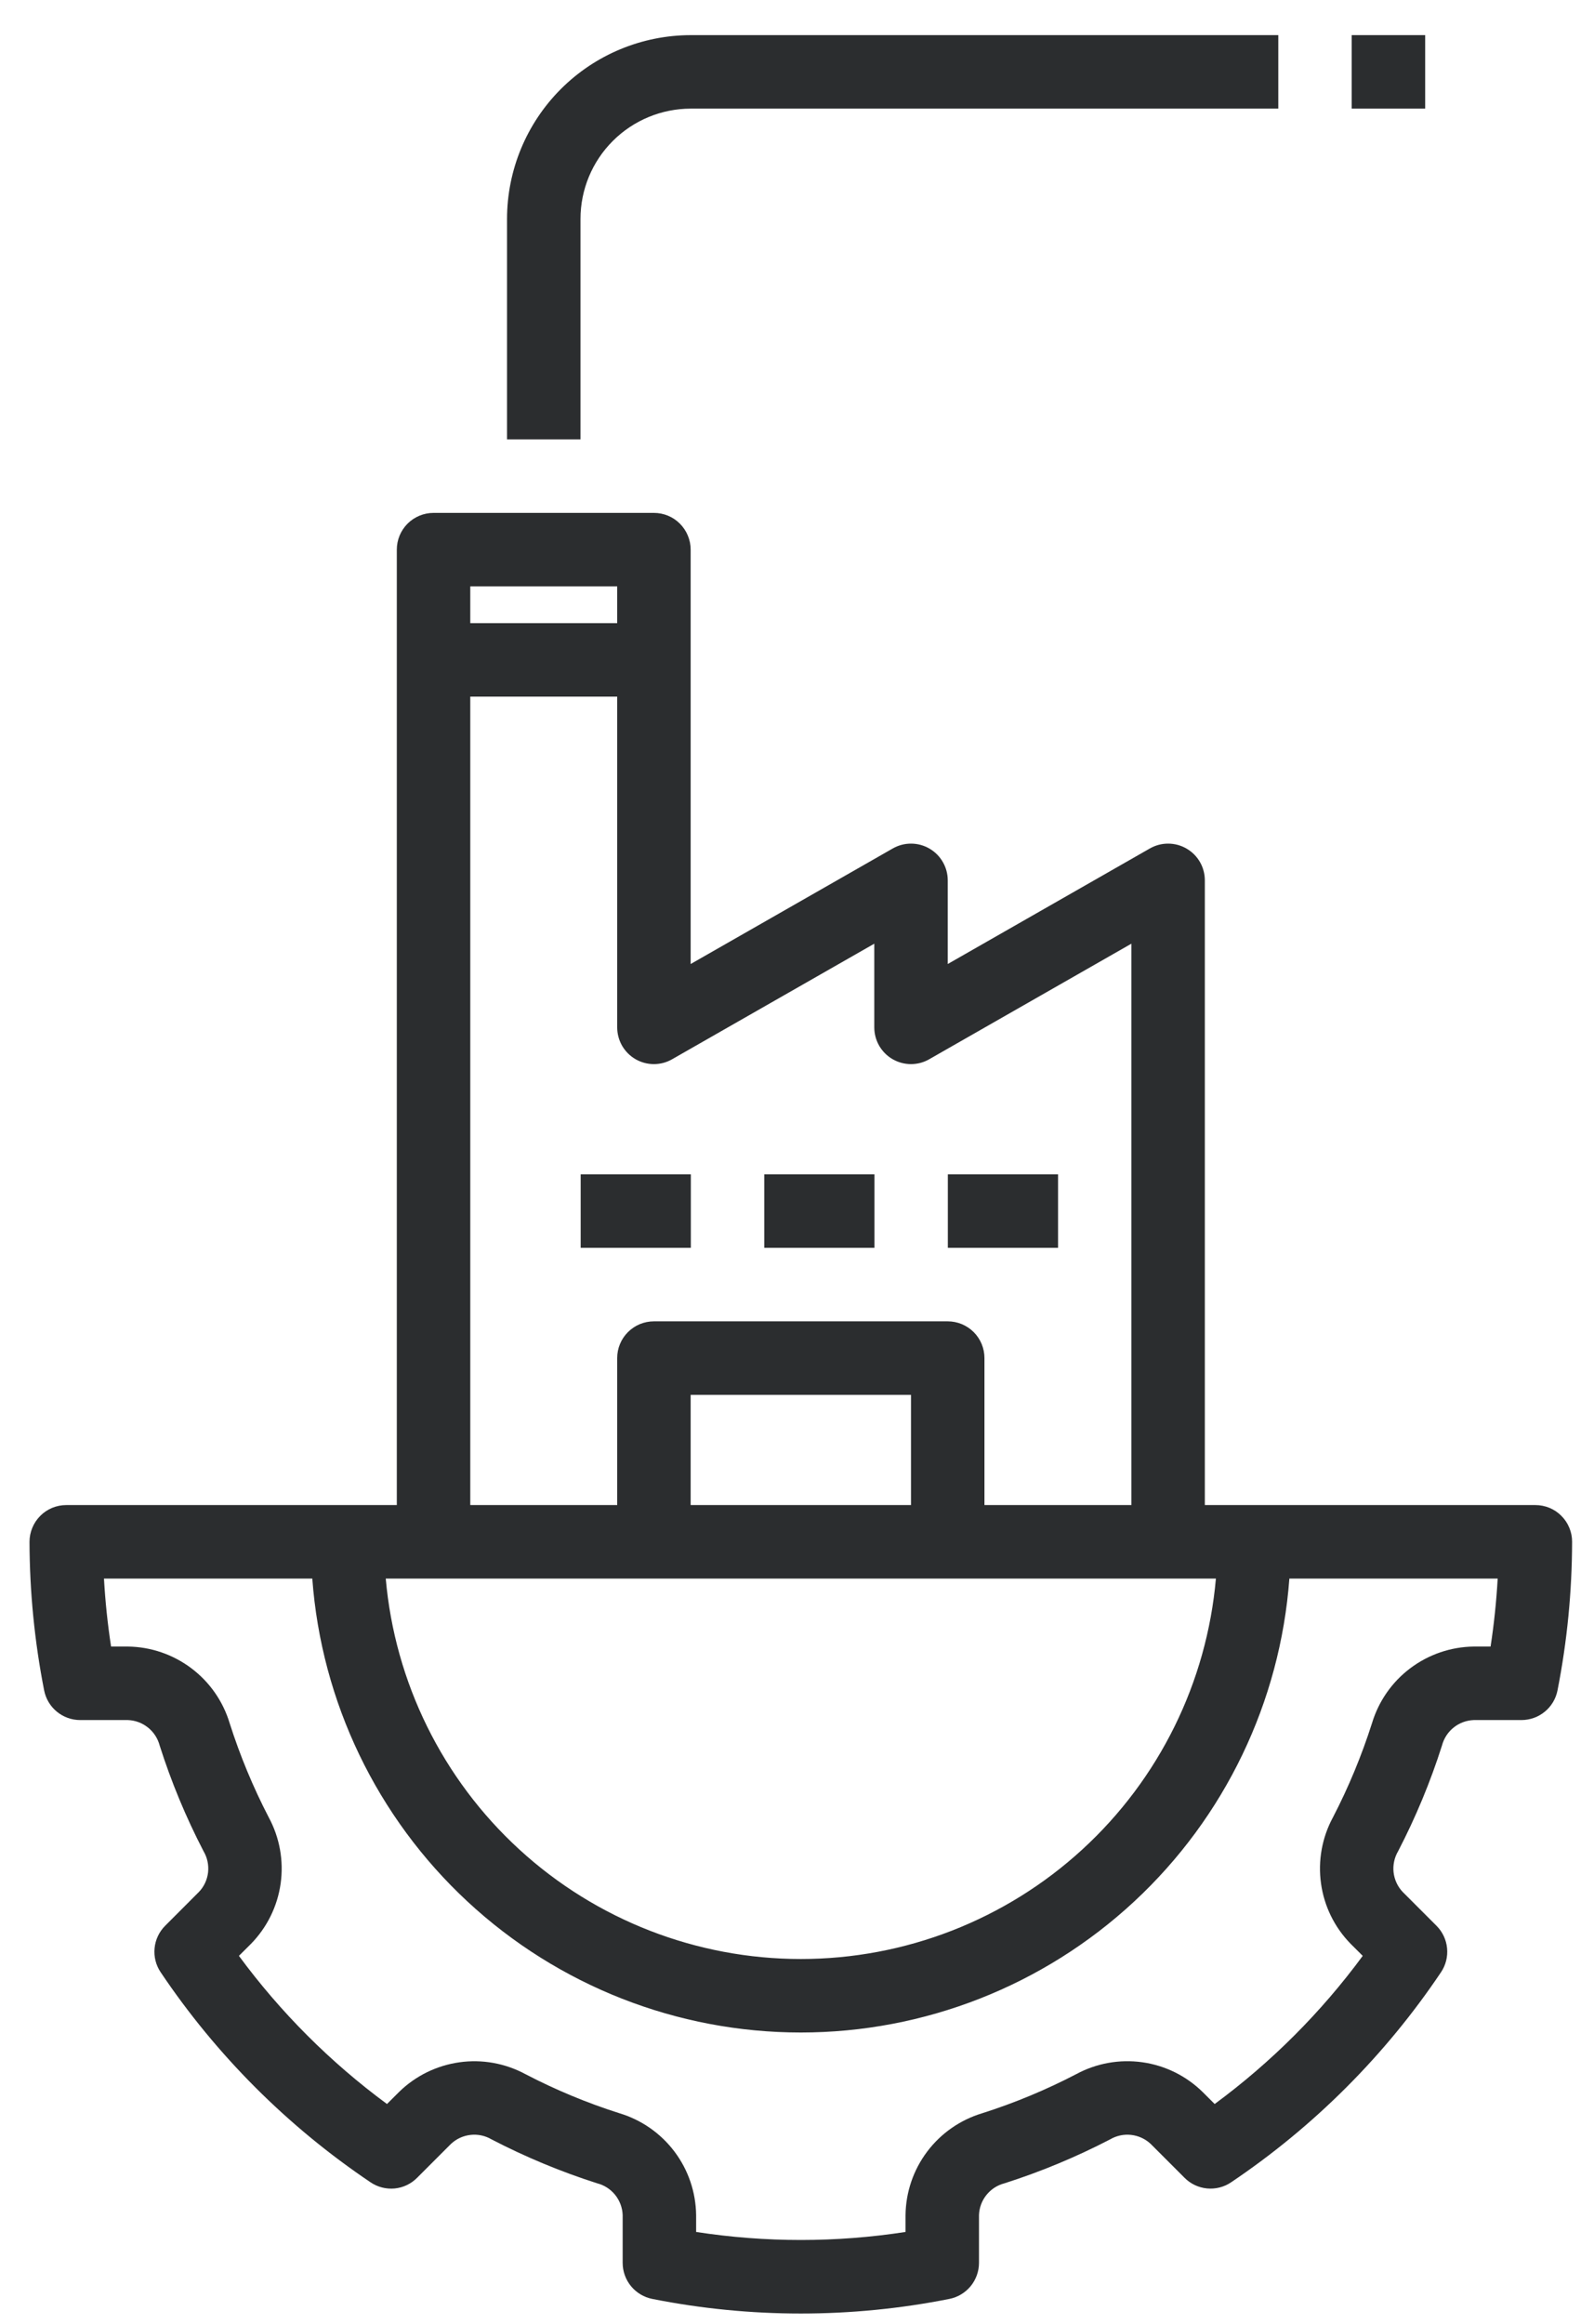
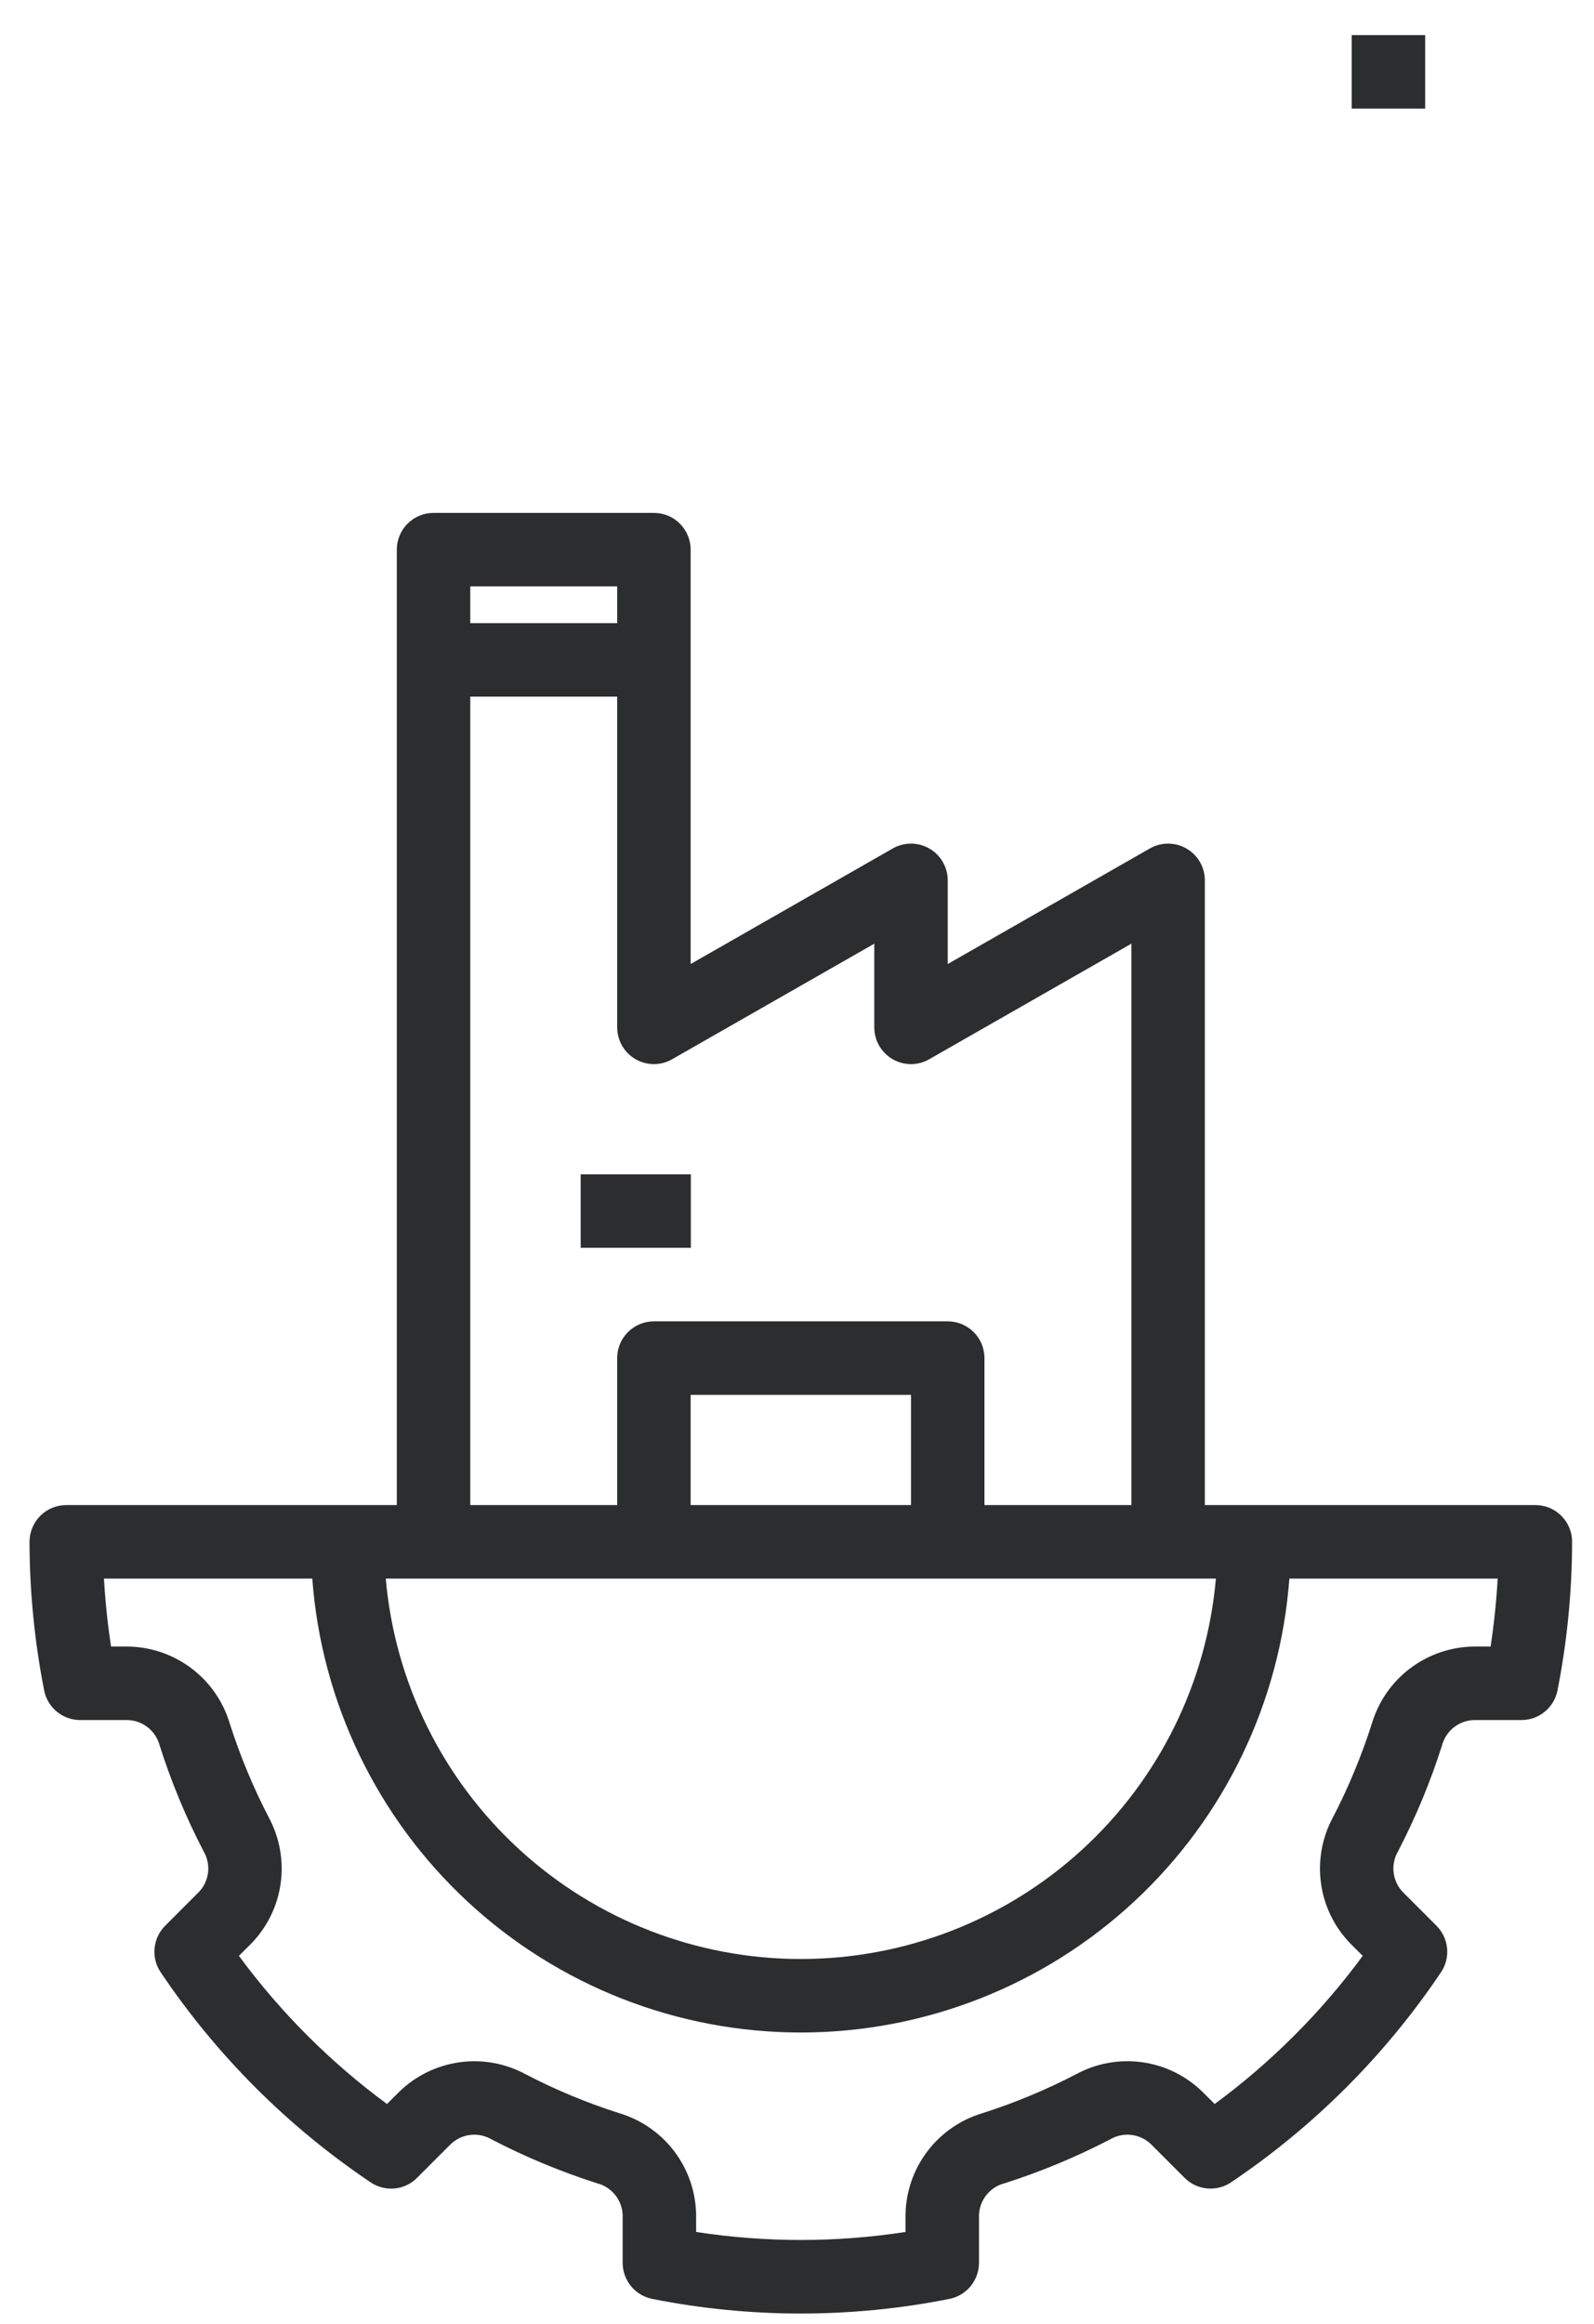
<svg xmlns="http://www.w3.org/2000/svg" width="35" height="51" viewBox="0 0 35 51" fill="none">
  <path d="M31.293 0.771H29.68V2.384H31.293V0.771Z" fill="#2B2D2F" />
  <path d="M26.455 19.32C26.455 19.179 26.418 19.04 26.348 18.918C26.277 18.795 26.176 18.694 26.053 18.623C25.931 18.552 25.793 18.514 25.651 18.514C25.51 18.513 25.371 18.55 25.248 18.62L20.81 21.156V19.32C20.81 19.179 20.773 19.04 20.702 18.918C20.632 18.795 20.53 18.694 20.408 18.623C20.286 18.552 20.147 18.514 20.006 18.514C19.865 18.513 19.726 18.55 19.603 18.62L15.165 21.156V12.062C15.165 11.956 15.144 11.851 15.103 11.754C15.063 11.656 15.003 11.567 14.928 11.492C14.854 11.417 14.765 11.358 14.667 11.317C14.569 11.277 14.464 11.256 14.358 11.256H9.519C9.413 11.256 9.309 11.277 9.211 11.317C9.113 11.358 9.024 11.417 8.949 11.492C8.874 11.567 8.815 11.656 8.774 11.754C8.734 11.851 8.713 11.956 8.713 12.062V33.03H1.455C1.349 33.03 1.244 33.051 1.146 33.091C1.048 33.132 0.959 33.191 0.885 33.266C0.81 33.341 0.75 33.43 0.71 33.528C0.669 33.626 0.648 33.731 0.648 33.837C0.651 34.931 0.758 36.022 0.969 37.096C1.005 37.28 1.103 37.445 1.248 37.564C1.392 37.683 1.573 37.748 1.76 37.748H2.808C2.969 37.754 3.124 37.811 3.249 37.912C3.375 38.012 3.465 38.151 3.506 38.307C3.76 39.106 4.083 39.883 4.47 40.628C4.552 40.767 4.586 40.928 4.569 41.089C4.551 41.249 4.482 41.4 4.371 41.517L3.626 42.263C3.494 42.395 3.412 42.569 3.394 42.755C3.376 42.941 3.423 43.128 3.528 43.283C4.751 45.104 6.317 46.669 8.137 47.893C8.292 47.998 8.479 48.045 8.665 48.028C8.852 48.01 9.026 47.927 9.158 47.794L9.904 47.048C10.022 46.938 10.172 46.87 10.332 46.852C10.493 46.834 10.655 46.869 10.794 46.951C11.538 47.337 12.314 47.66 13.114 47.915C13.27 47.955 13.408 48.045 13.509 48.171C13.609 48.297 13.667 48.452 13.672 48.612V49.66C13.672 49.847 13.737 50.028 13.856 50.173C13.975 50.317 14.141 50.416 14.324 50.452C16.476 50.879 18.692 50.879 20.844 50.452C21.027 50.416 21.193 50.317 21.312 50.173C21.431 50.028 21.496 49.847 21.496 49.66V48.612C21.501 48.452 21.558 48.297 21.659 48.171C21.76 48.045 21.898 47.955 22.054 47.915C22.854 47.66 23.63 47.337 24.374 46.951C24.514 46.869 24.675 46.834 24.836 46.852C24.997 46.87 25.147 46.939 25.265 47.049L26.01 47.794C26.142 47.927 26.316 48.009 26.503 48.027C26.689 48.045 26.876 47.998 27.031 47.893C28.851 46.669 30.417 45.104 31.64 43.283C31.745 43.128 31.792 42.941 31.774 42.755C31.756 42.569 31.674 42.395 31.542 42.263L30.796 41.517C30.686 41.399 30.617 41.248 30.599 41.087C30.582 40.927 30.617 40.765 30.699 40.626C31.085 39.882 31.408 39.106 31.662 38.307C31.703 38.151 31.793 38.012 31.918 37.912C32.044 37.811 32.199 37.754 32.36 37.748H33.407C33.594 37.748 33.776 37.683 33.92 37.564C34.065 37.445 34.163 37.28 34.199 37.096C34.41 36.022 34.517 34.931 34.519 33.837C34.52 33.731 34.499 33.626 34.458 33.528C34.418 33.43 34.358 33.341 34.283 33.266C34.209 33.191 34.12 33.132 34.022 33.091C33.924 33.051 33.819 33.03 33.713 33.03H26.455V19.32ZM10.326 12.869H13.552V13.675H10.326V12.869ZM10.326 15.288H13.552V22.546C13.552 22.688 13.589 22.826 13.659 22.949C13.73 23.071 13.831 23.173 13.953 23.244C14.075 23.315 14.214 23.352 14.355 23.353C14.497 23.353 14.636 23.317 14.758 23.246L19.197 20.71V22.546C19.197 22.688 19.234 22.826 19.304 22.949C19.375 23.071 19.476 23.173 19.598 23.244C19.721 23.315 19.859 23.352 20 23.353C20.142 23.353 20.281 23.317 20.403 23.246L24.842 20.71V33.03H21.616V29.804C21.616 29.698 21.595 29.593 21.555 29.496C21.514 29.398 21.455 29.309 21.38 29.234C21.305 29.159 21.216 29.1 21.118 29.059C21.021 29.019 20.916 28.998 20.81 28.998H14.358C14.252 28.998 14.147 29.019 14.049 29.059C13.952 29.1 13.863 29.159 13.788 29.234C13.713 29.309 13.653 29.398 13.613 29.496C13.572 29.593 13.552 29.698 13.552 29.804V33.03H10.326V15.288ZM20.003 30.611V33.03H15.165V30.611H20.003ZM32.885 34.643C32.857 35.138 32.806 35.636 32.729 36.135H32.36C31.857 36.141 31.369 36.308 30.966 36.611C30.564 36.913 30.27 37.336 30.125 37.818C29.898 38.529 29.612 39.22 29.268 39.883C29.028 40.326 28.936 40.835 29.006 41.334C29.075 41.834 29.303 42.297 29.656 42.658L29.922 42.923C29.008 44.164 27.912 45.26 26.671 46.174L26.406 45.91C26.046 45.557 25.582 45.328 25.083 45.258C24.583 45.188 24.074 45.279 23.631 45.519C22.968 45.864 22.277 46.151 21.566 46.377C21.084 46.522 20.661 46.817 20.358 47.219C20.055 47.621 19.889 48.109 19.883 48.612V48.982C18.359 49.217 16.809 49.217 15.285 48.982V48.612C15.279 48.109 15.113 47.621 14.81 47.219C14.507 46.817 14.084 46.522 13.602 46.377C12.89 46.151 12.2 45.864 11.537 45.519C11.094 45.28 10.585 45.188 10.086 45.259C9.587 45.329 9.123 45.557 8.763 45.909L8.497 46.174C7.256 45.26 6.16 44.164 5.246 42.923L5.511 42.659C5.864 42.298 6.092 41.835 6.162 41.336C6.232 40.836 6.141 40.328 5.901 39.884C5.557 39.221 5.27 38.53 5.043 37.818C4.898 37.336 4.603 36.913 4.201 36.611C3.799 36.308 3.311 36.141 2.808 36.135H2.439C2.362 35.636 2.311 35.138 2.283 34.643H6.857C7.057 37.351 8.275 39.883 10.264 41.73C12.254 43.578 14.869 44.605 17.584 44.605C20.299 44.605 22.914 43.578 24.904 41.73C26.893 39.883 28.111 37.351 28.311 34.643H32.885ZM26.698 34.643C26.498 36.922 25.451 39.044 23.764 40.589C22.077 42.135 19.872 42.992 17.584 42.992C15.296 42.992 13.091 42.135 11.404 40.589C9.717 39.044 8.67 36.922 8.47 34.643H26.698Z" fill="#2B2D2F" />
-   <path d="M11.133 4.804V9.642H12.746V4.804C12.746 4.162 13.002 3.547 13.455 3.094C13.909 2.64 14.524 2.385 15.165 2.384H28.068V0.771H15.165C14.096 0.773 13.071 1.198 12.315 1.954C11.559 2.71 11.134 3.735 11.133 4.804Z" fill="#2B2D2F" />
-   <path d="M19.201 25.771H16.781V27.384H19.201V25.771Z" fill="#2B2D2F" />
-   <path d="M15.169 25.771H12.75V27.384H15.169V25.771Z" fill="#2B2D2F" />
-   <path d="M23.232 25.771H20.812V27.384H23.232V25.771Z" fill="#2B2D2F" />
+   <path d="M15.169 25.771H12.75V27.384H15.169Z" fill="#2B2D2F" />
</svg>